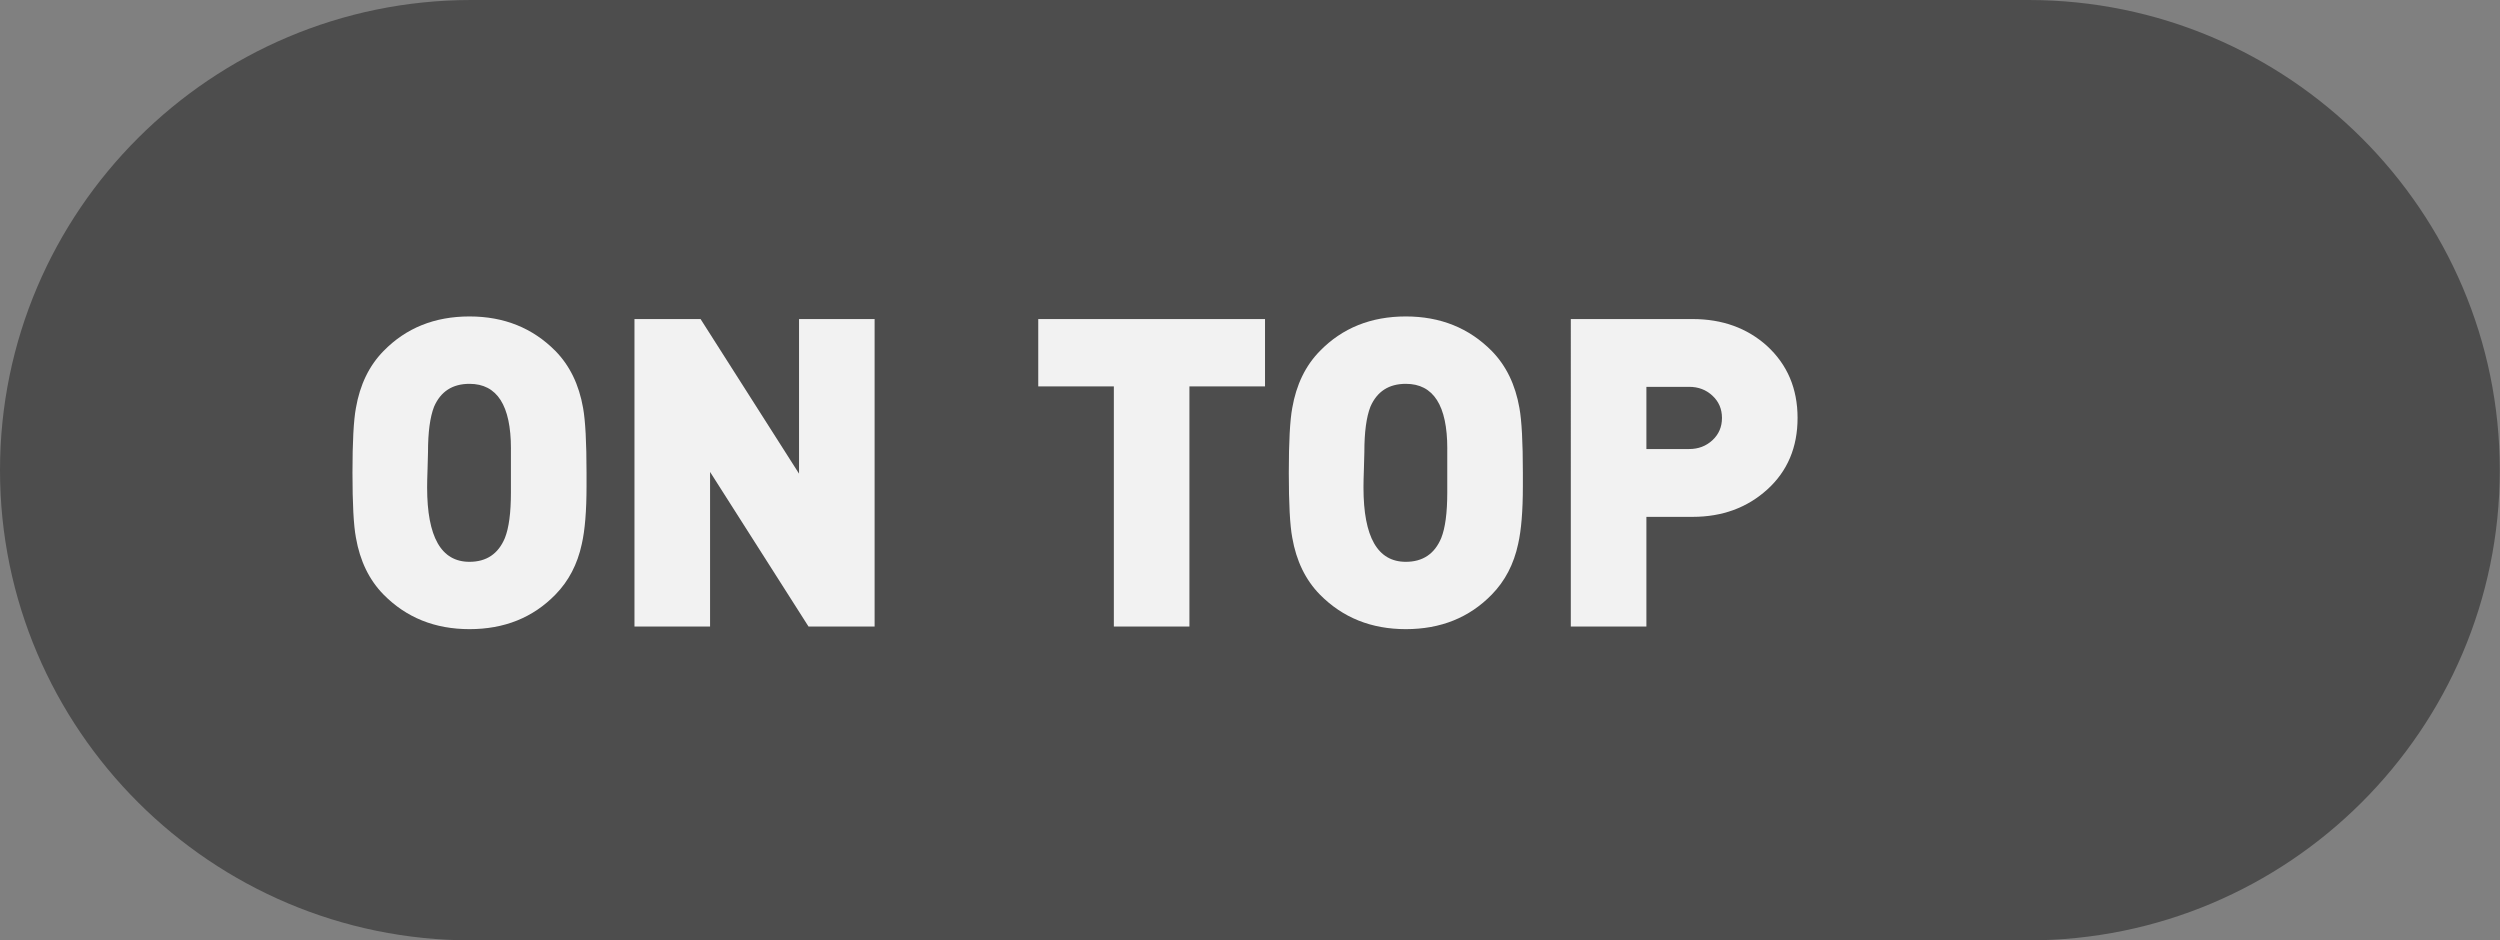
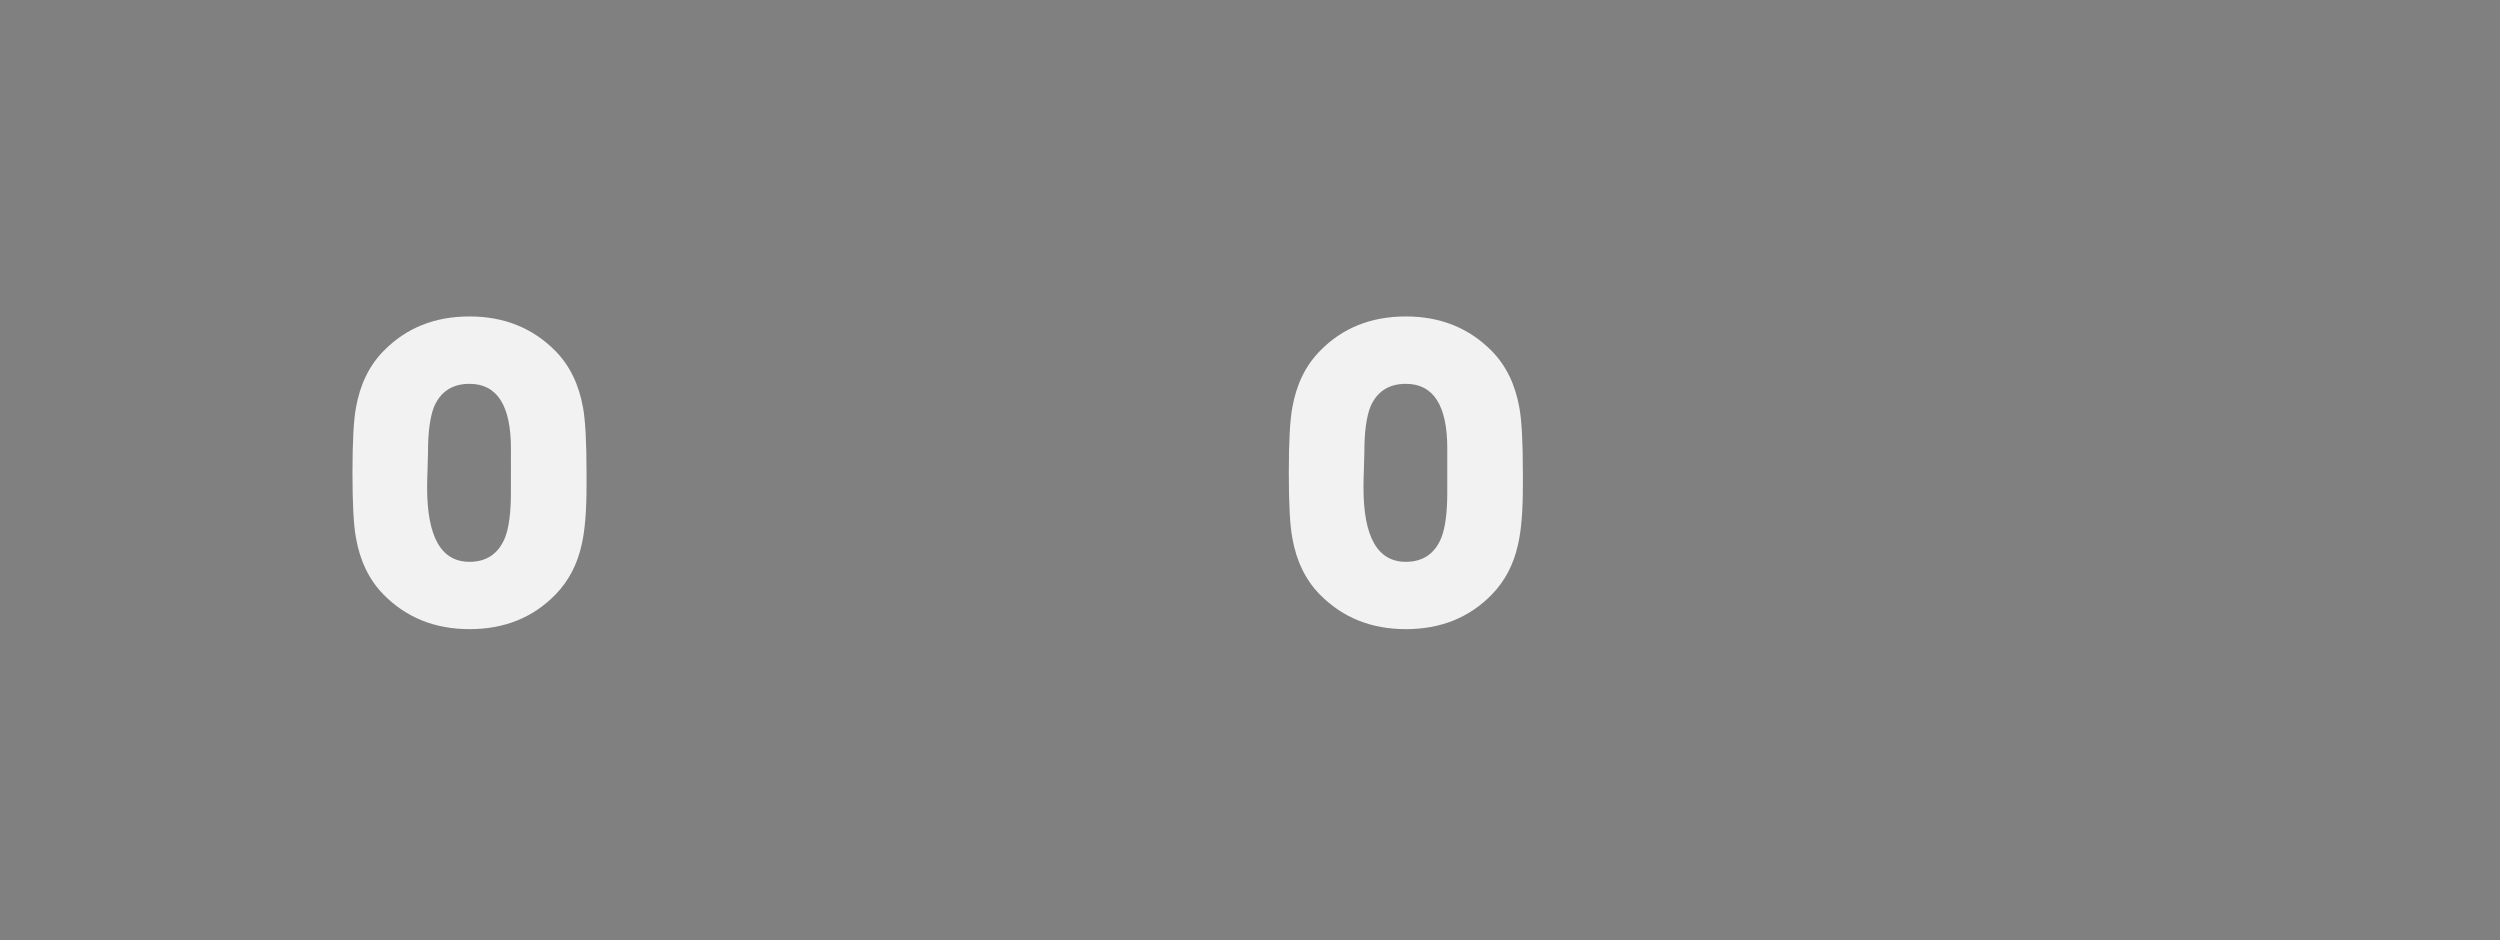
<svg xmlns="http://www.w3.org/2000/svg" version="1.2" baseProfile="tiny" x="0px" y="0px" width="109px" height="41px" viewBox="0 0 109 41" xml:space="preserve">
  <rect x="0" y="0" width="109" height="41" fill="#808080" stroke="none" />
  <g id="Layer_1">
-     <path fill="#4D4D4D" d="M88.439,0H20.551C9.219,0,0,9.196,0,20.5S9.219,41,20.551,41h67.889c11.332,0,20.551-9.196,20.551-20.5   S99.771,0,88.439,0z" />
    <g>
      <path fill="#F2F2F2" d="M25.573,20.614v0.583c0,1.08-0.069,1.922-0.207,2.523c-0.188,0.879-0.571,1.613-1.148,2.203    c-0.979,1.006-2.229,1.508-3.748,1.508c-1.506,0-2.755-0.502-3.747-1.508c-0.628-0.639-1.029-1.469-1.205-2.484    c-0.101-0.541-0.15-1.482-0.15-2.826c0-1.343,0.05-2.284,0.15-2.824c0.176-1.017,0.577-1.846,1.205-2.485    c0.979-1.004,2.229-1.507,3.747-1.507c1.507,0,2.756,0.503,3.748,1.507c0.627,0.64,1.028,1.469,1.205,2.485    C25.522,18.342,25.573,19.284,25.573,20.614z M22.277,19.56c0-1.884-0.603-2.825-1.808-2.825c-0.74,0-1.255,0.333-1.544,0.998    c-0.176,0.452-0.264,1.111-0.264,1.978c0,0.126-0.006,0.364-0.019,0.716s-0.019,0.628-0.019,0.828c0,2.16,0.614,3.24,1.845,3.24    c0.741,0,1.256-0.346,1.545-1.037c0.175-0.439,0.263-1.098,0.263-1.977V19.56z" />
-       <path fill="#F2F2F2" d="M38.133,27.318h-2.881l-4.293-6.742v6.742h-3.296V13.911h2.882l4.293,6.741v-6.741h3.295V27.318z" />
-       <path fill="#F2F2F2" d="M55.155,16.848h-3.296v10.47h-3.295v-10.47h-3.296v-2.938h9.887V16.848z" />
      <path fill="#F2F2F2" d="M66.397,20.614v0.583c0,1.08-0.069,1.922-0.207,2.523c-0.188,0.879-0.571,1.613-1.148,2.203    c-0.979,1.006-2.229,1.508-3.748,1.508c-1.506,0-2.755-0.502-3.747-1.508c-0.628-0.639-1.029-1.469-1.205-2.484    c-0.101-0.541-0.15-1.482-0.15-2.826c0-1.343,0.05-2.284,0.15-2.824c0.176-1.017,0.577-1.846,1.205-2.485    c0.979-1.004,2.229-1.507,3.747-1.507c1.507,0,2.756,0.503,3.748,1.507c0.627,0.64,1.028,1.469,1.205,2.485    C66.347,18.342,66.397,19.284,66.397,20.614z M63.102,19.56c0-1.884-0.603-2.825-1.808-2.825c-0.74,0-1.255,0.333-1.544,0.998    c-0.176,0.452-0.264,1.111-0.264,1.978c0,0.126-0.006,0.364-0.019,0.716s-0.019,0.628-0.019,0.828c0,2.16,0.614,3.24,1.845,3.24    c0.741,0,1.256-0.346,1.545-1.037c0.175-0.439,0.263-1.098,0.263-1.977V19.56z" />
-       <path fill="#F2F2F2" d="M78.374,18.223c0,1.28-0.44,2.319-1.318,3.117c-0.879,0.797-1.965,1.195-3.258,1.195h-2.015v4.783h-3.296    V13.911h5.311c1.293,0,2.373,0.39,3.239,1.167C77.928,15.894,78.374,16.942,78.374,18.223z M75.078,18.223    c0-0.39-0.138-0.713-0.414-0.97c-0.276-0.258-0.615-0.387-1.017-0.387h-1.864v2.712h1.864c0.401,0,0.74-0.129,1.017-0.386    C74.94,18.935,75.078,18.612,75.078,18.223z" />
    </g>
  </g>
  <g id="Layer_2">
</g>
</svg>